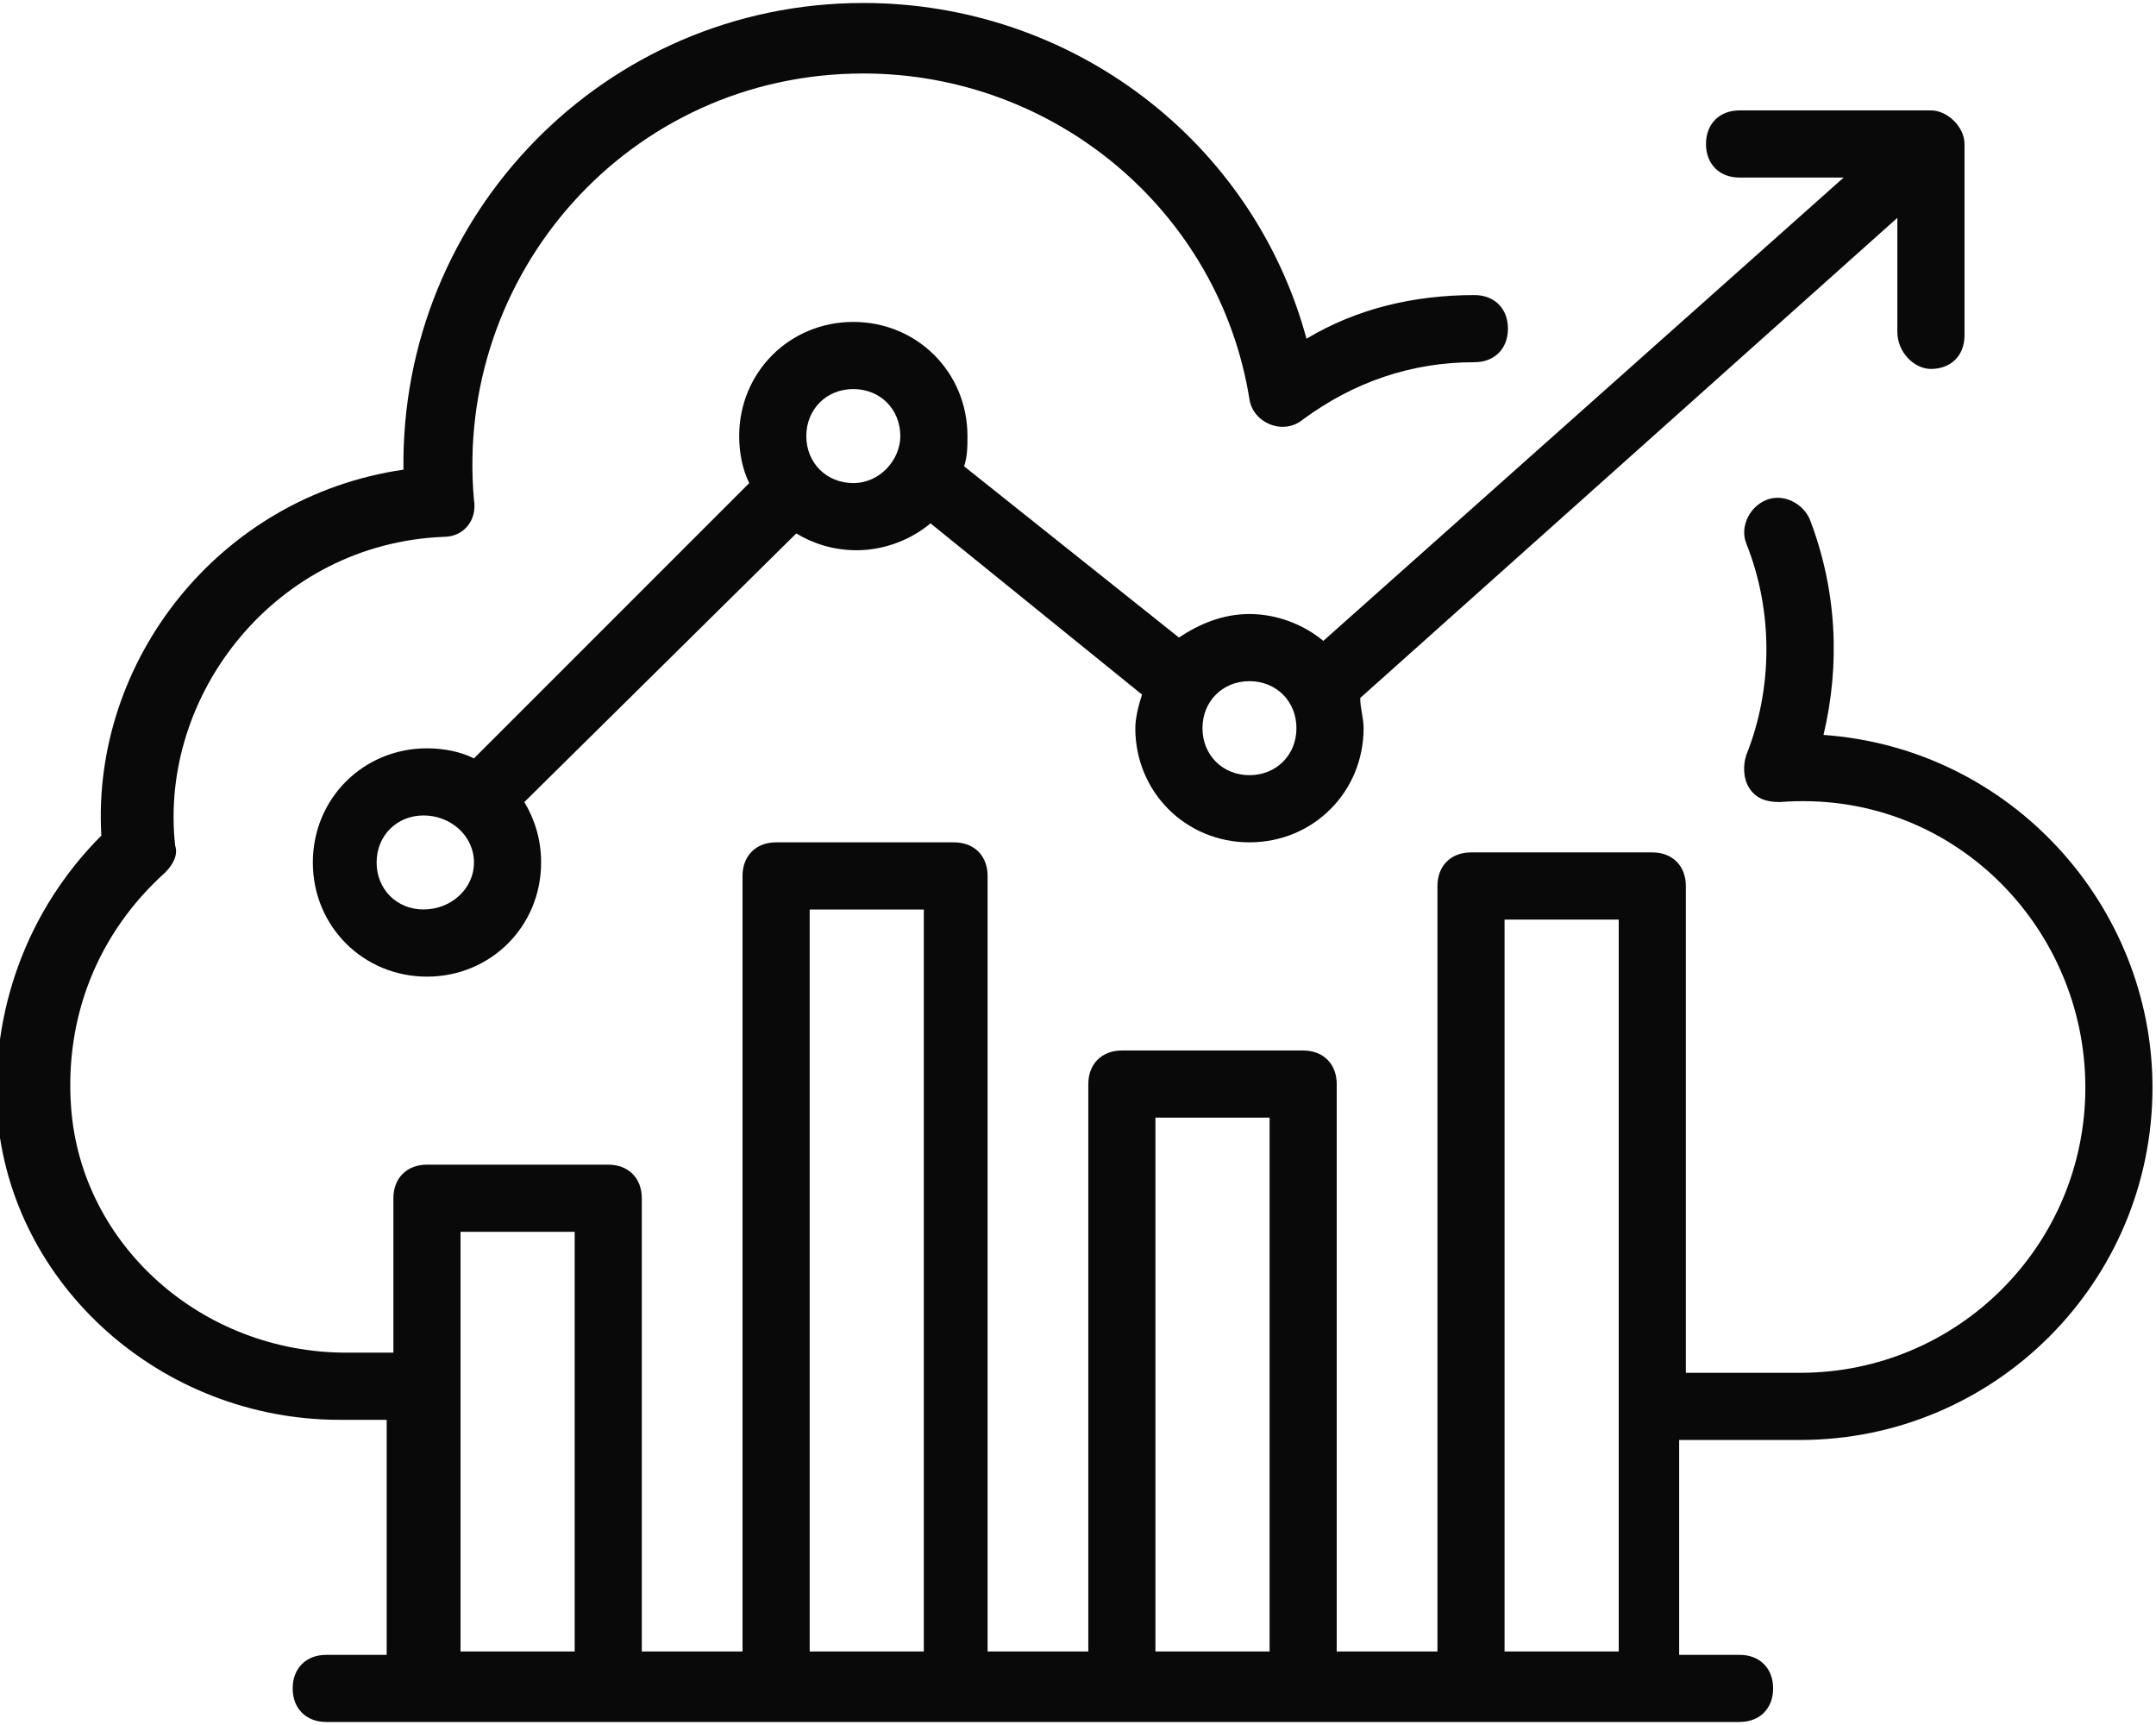
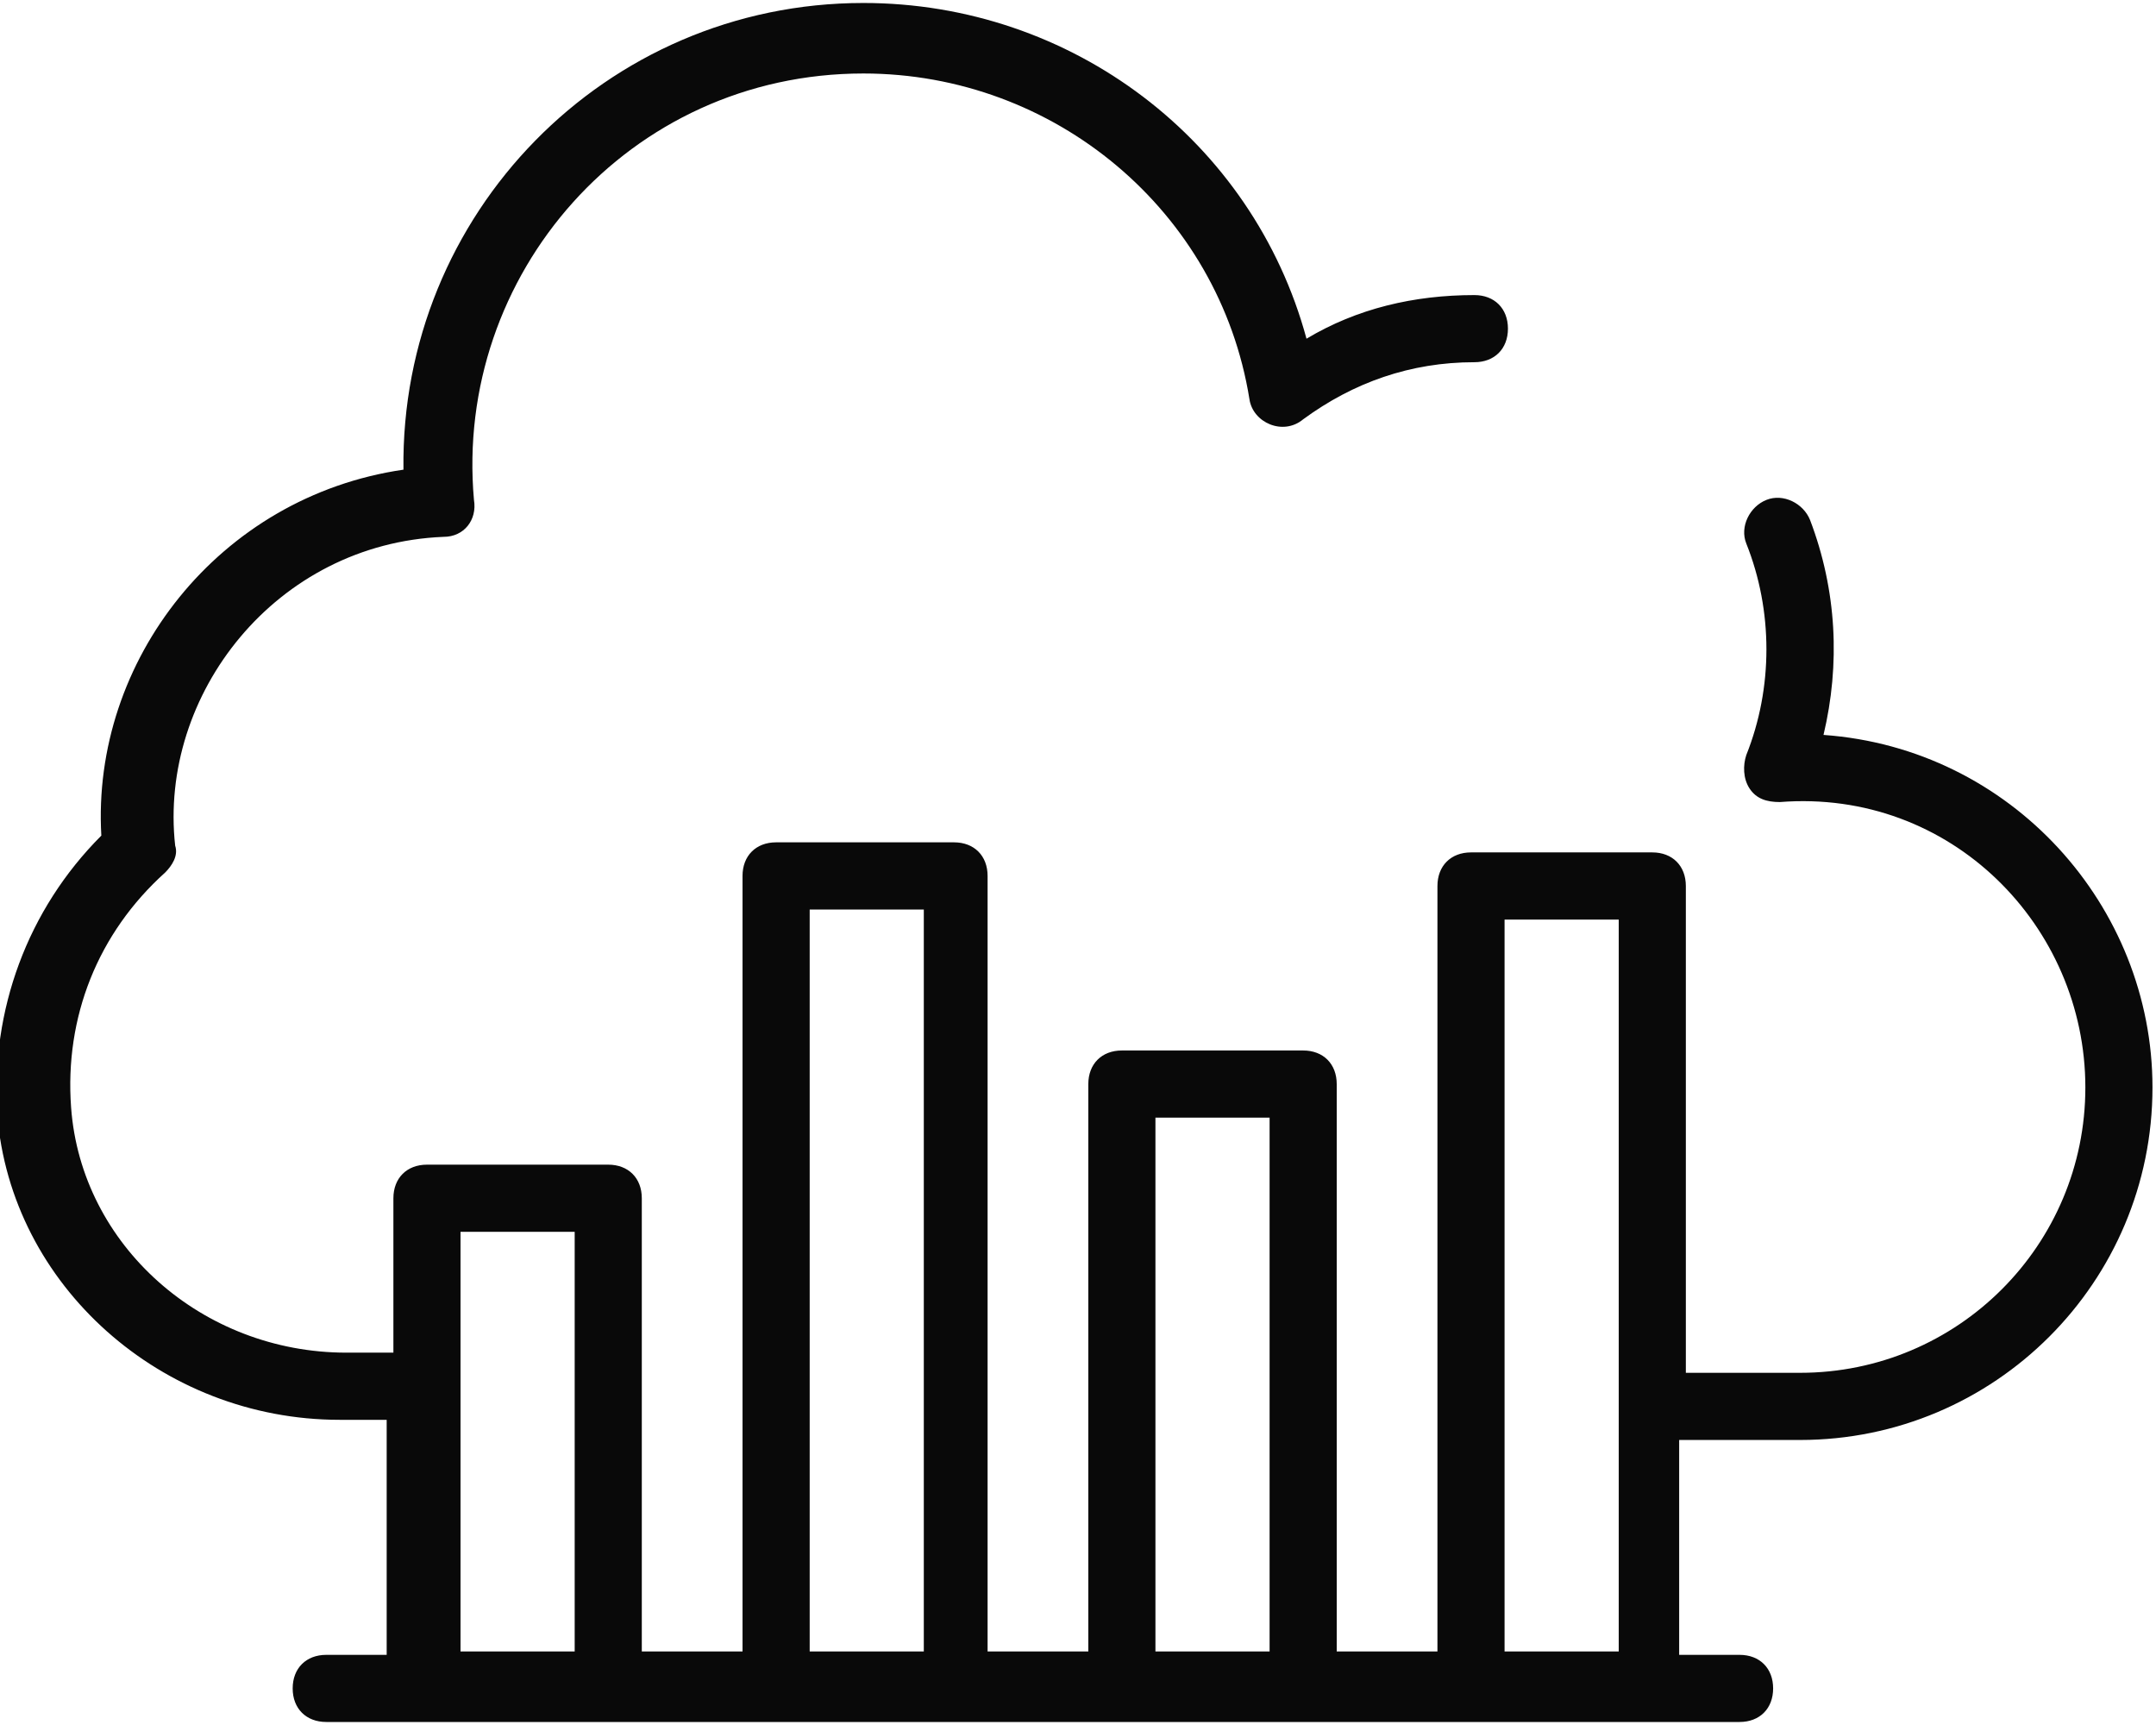
<svg xmlns="http://www.w3.org/2000/svg" width="60" height="48" viewBox="0 0 60 48" fill="none">
-   <path d="M53.736 10.266C54.297 10.266 54.671 9.892 54.671 9.332V4.007C54.671 3.539 54.204 3.072 53.736 3.072H48.411C47.851 3.072 47.477 3.446 47.477 4.007C47.477 4.567 47.851 4.941 48.411 4.941H51.307L36.827 17.833C36.266 17.366 35.519 17.086 34.771 17.086C34.024 17.086 33.37 17.366 32.809 17.74L26.83 12.975C26.924 12.695 26.924 12.415 26.924 12.134C26.924 10.359 25.522 8.958 23.747 8.958C21.972 8.958 20.571 10.359 20.571 12.134C20.571 12.601 20.664 13.069 20.851 13.442L13.19 21.103C12.817 20.916 12.35 20.823 11.883 20.823C10.107 20.823 8.706 22.224 8.706 23.999C8.706 25.774 10.107 27.176 11.883 27.176C13.658 27.176 15.059 25.774 15.059 23.999C15.059 23.345 14.872 22.785 14.592 22.318L22.159 14.844C22.626 15.124 23.187 15.311 23.841 15.311C24.588 15.311 25.336 15.031 25.896 14.563L31.782 19.328C31.688 19.608 31.595 19.982 31.595 20.262C31.595 22.037 32.996 23.439 34.771 23.439C36.547 23.439 37.948 22.037 37.948 20.262C37.948 19.982 37.854 19.702 37.854 19.422L52.802 6.062V9.238C52.802 9.799 53.269 10.266 53.736 10.266ZM11.789 25.307C11.042 25.307 10.481 24.747 10.481 23.999C10.481 23.252 11.042 22.691 11.789 22.691C12.536 22.691 13.19 23.252 13.19 23.999C13.19 24.747 12.536 25.307 11.789 25.307ZM23.747 13.442C23 13.442 22.439 12.882 22.439 12.134C22.439 11.387 23 10.826 23.747 10.826C24.495 10.826 25.055 11.387 25.055 12.134C25.055 12.788 24.495 13.442 23.747 13.442ZM34.771 21.57C34.024 21.57 33.464 21.01 33.464 20.262C33.464 19.515 34.024 18.954 34.771 18.954C35.519 18.954 36.079 19.515 36.079 20.262C36.079 21.01 35.519 21.57 34.771 21.57Z" fill="#090909" />
  <path d="M50.093 40.069C55.511 40.069 59.902 35.678 59.902 30.259C59.902 25.214 55.978 20.823 50.747 20.45C51.214 18.488 51.12 16.432 50.373 14.47C50.186 14.003 49.626 13.723 49.159 13.91C48.691 14.097 48.411 14.657 48.598 15.124C49.345 16.993 49.345 19.142 48.598 21.01C48.505 21.29 48.505 21.664 48.691 21.944C48.878 22.225 49.159 22.318 49.532 22.318C54.297 21.944 58.034 25.775 58.034 30.259C58.034 34.65 54.484 38.2 50.093 38.2H46.916V24.654C46.916 24.093 46.543 23.719 45.982 23.719H40.937C40.377 23.719 40.003 24.093 40.003 24.654V45.954H37.2V30.166C37.2 29.605 36.827 29.231 36.266 29.231H31.221C30.661 29.231 30.287 29.605 30.287 30.166V45.954H27.484V24.373C27.484 23.813 27.11 23.439 26.55 23.439H21.598C21.038 23.439 20.664 23.813 20.664 24.373V45.954H17.861V33.342C17.861 32.782 17.488 32.408 16.927 32.408H11.882C11.322 32.408 10.948 32.782 10.948 33.342V37.639H9.64C5.623 37.639 2.26 34.65 1.979 30.82C1.792 28.297 2.727 25.962 4.595 24.28C4.782 24.093 4.969 23.813 4.875 23.532C4.408 19.328 7.678 15.124 12.349 14.938C12.91 14.938 13.284 14.47 13.19 13.91C12.63 7.65 17.488 2.045 24.027 2.045C29.353 2.045 33.93 5.875 34.771 11.107C34.865 11.761 35.706 12.135 36.266 11.668C37.667 10.64 39.256 10.079 41.031 10.079C41.591 10.079 41.965 9.706 41.965 9.145C41.965 8.585 41.591 8.211 41.031 8.211C39.349 8.211 37.761 8.585 36.359 9.425C34.865 3.913 29.82 0.083 24.027 0.083C16.834 0.083 11.135 5.969 11.228 13.069C6.09 13.816 2.54 18.394 2.82 23.252C0.765 25.308 -0.263 28.11 -0.076 31.006C0.298 35.771 4.502 39.508 9.453 39.508H10.761V46.048H9.08C8.519 46.048 8.145 46.421 8.145 46.982C8.145 47.542 8.519 47.916 9.08 47.916H48.411C48.972 47.916 49.345 47.542 49.345 46.982C49.345 46.421 48.972 46.048 48.411 46.048H46.73V40.069H50.093ZM12.816 46.048V34.276H15.993V45.954H12.816V46.048ZM22.533 46.048V25.308H25.709V45.954H22.533V46.048ZM32.155 46.048V31.1H35.332V45.954H32.155V46.048ZM41.871 46.048V25.588H45.048V45.954H41.871V46.048Z" fill="#090909" />
</svg>